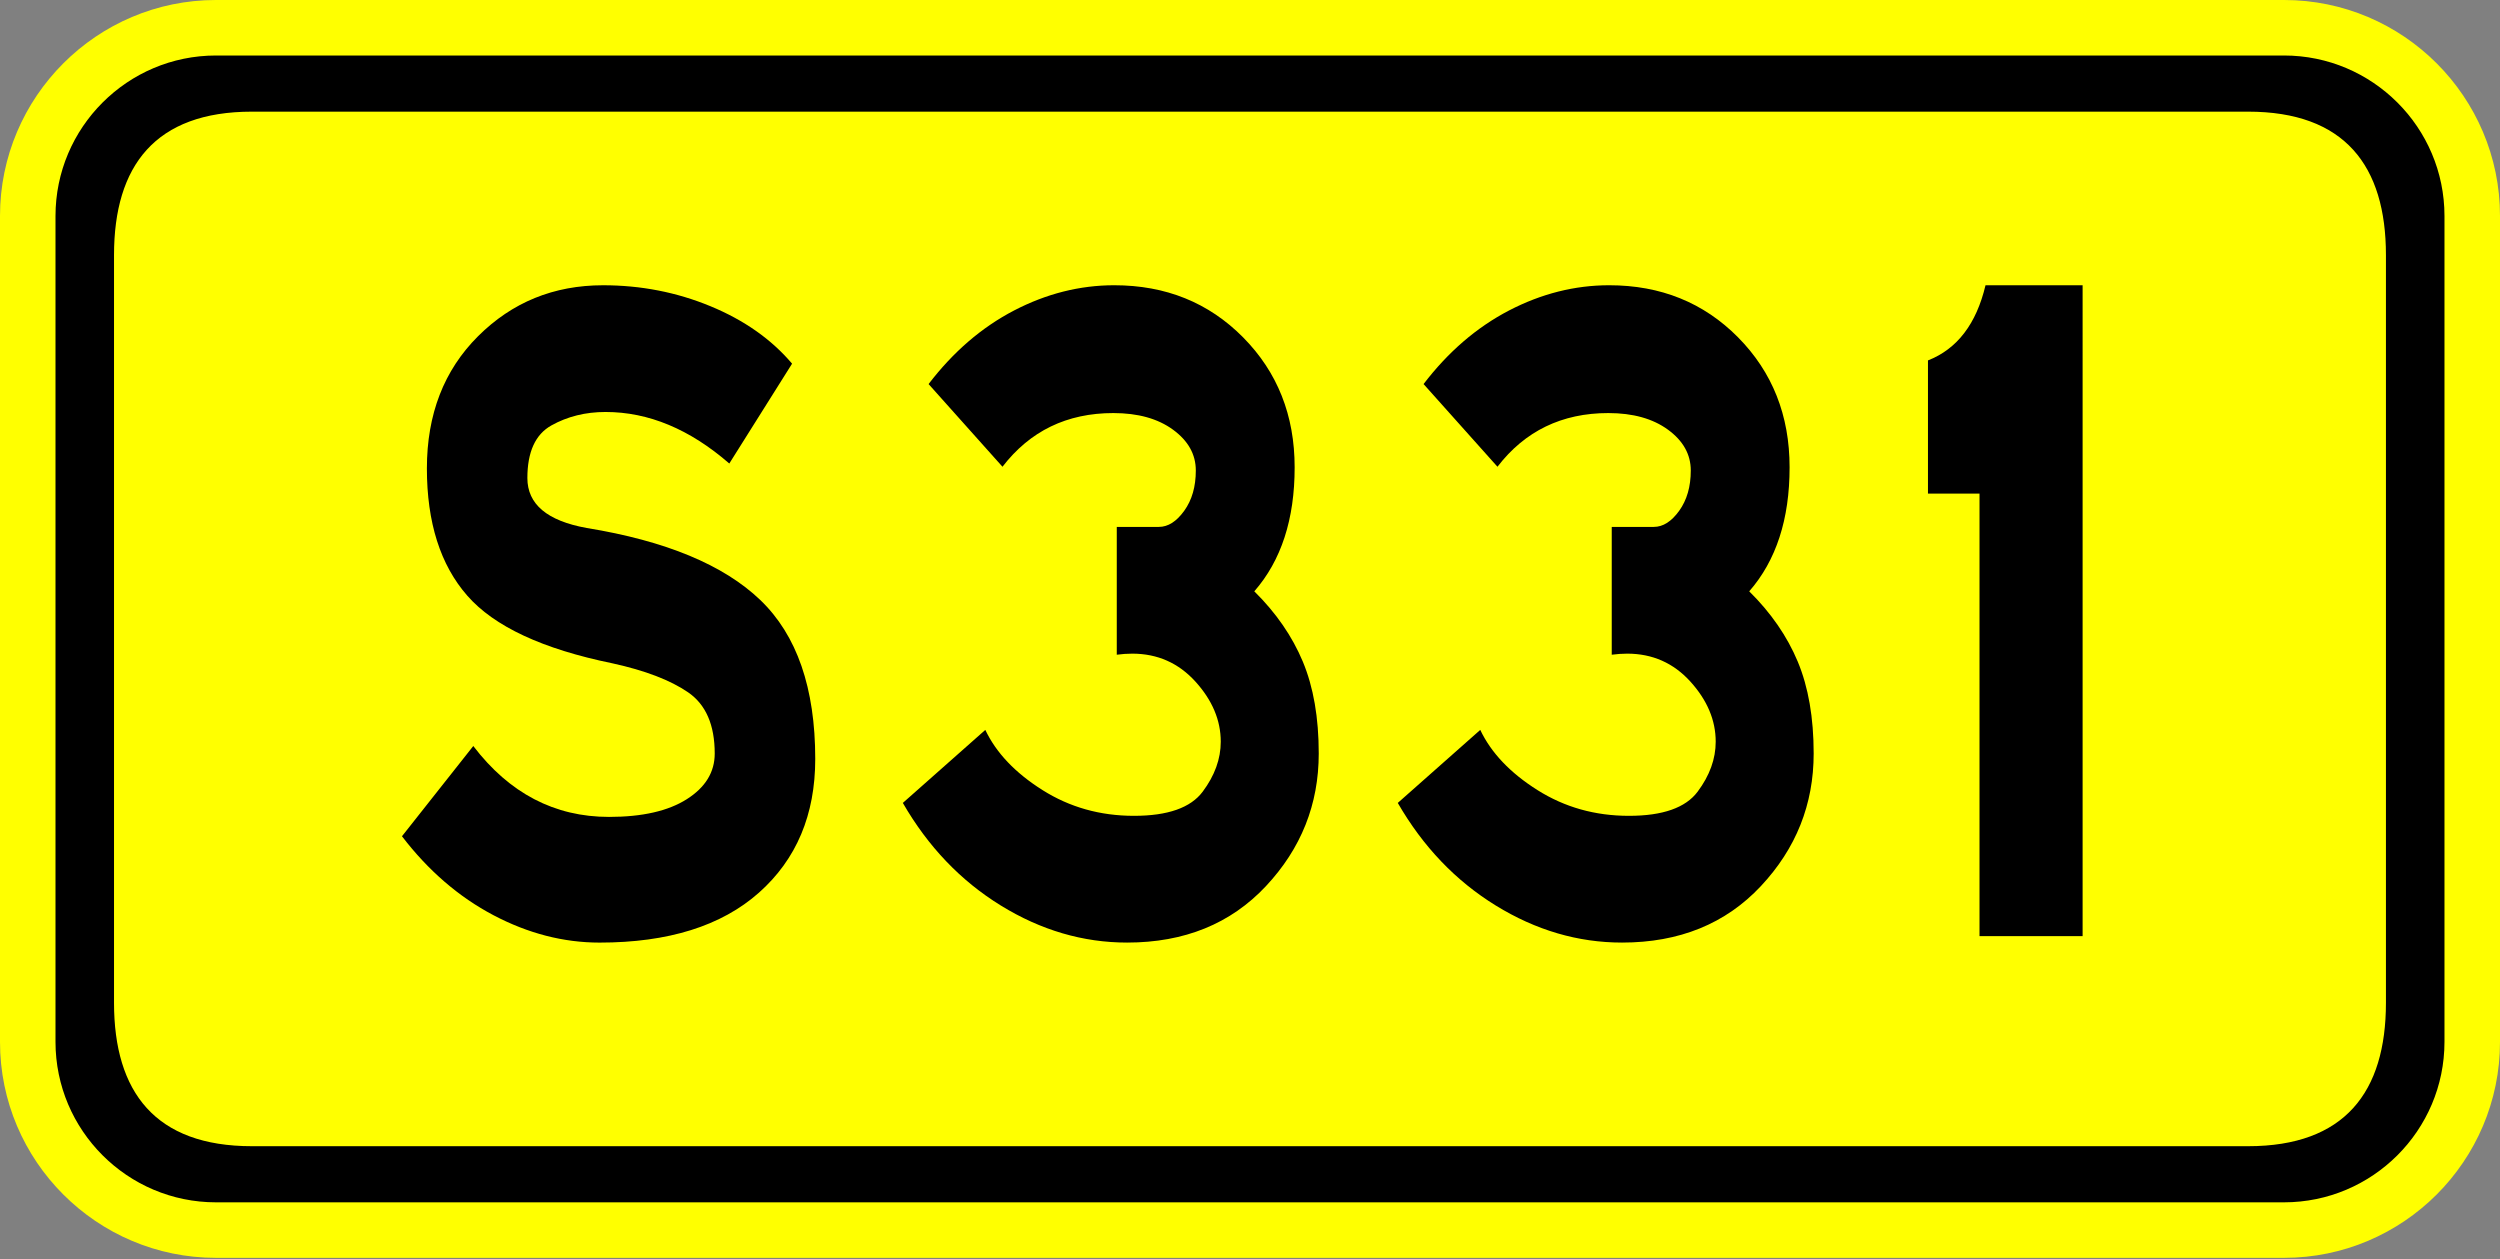
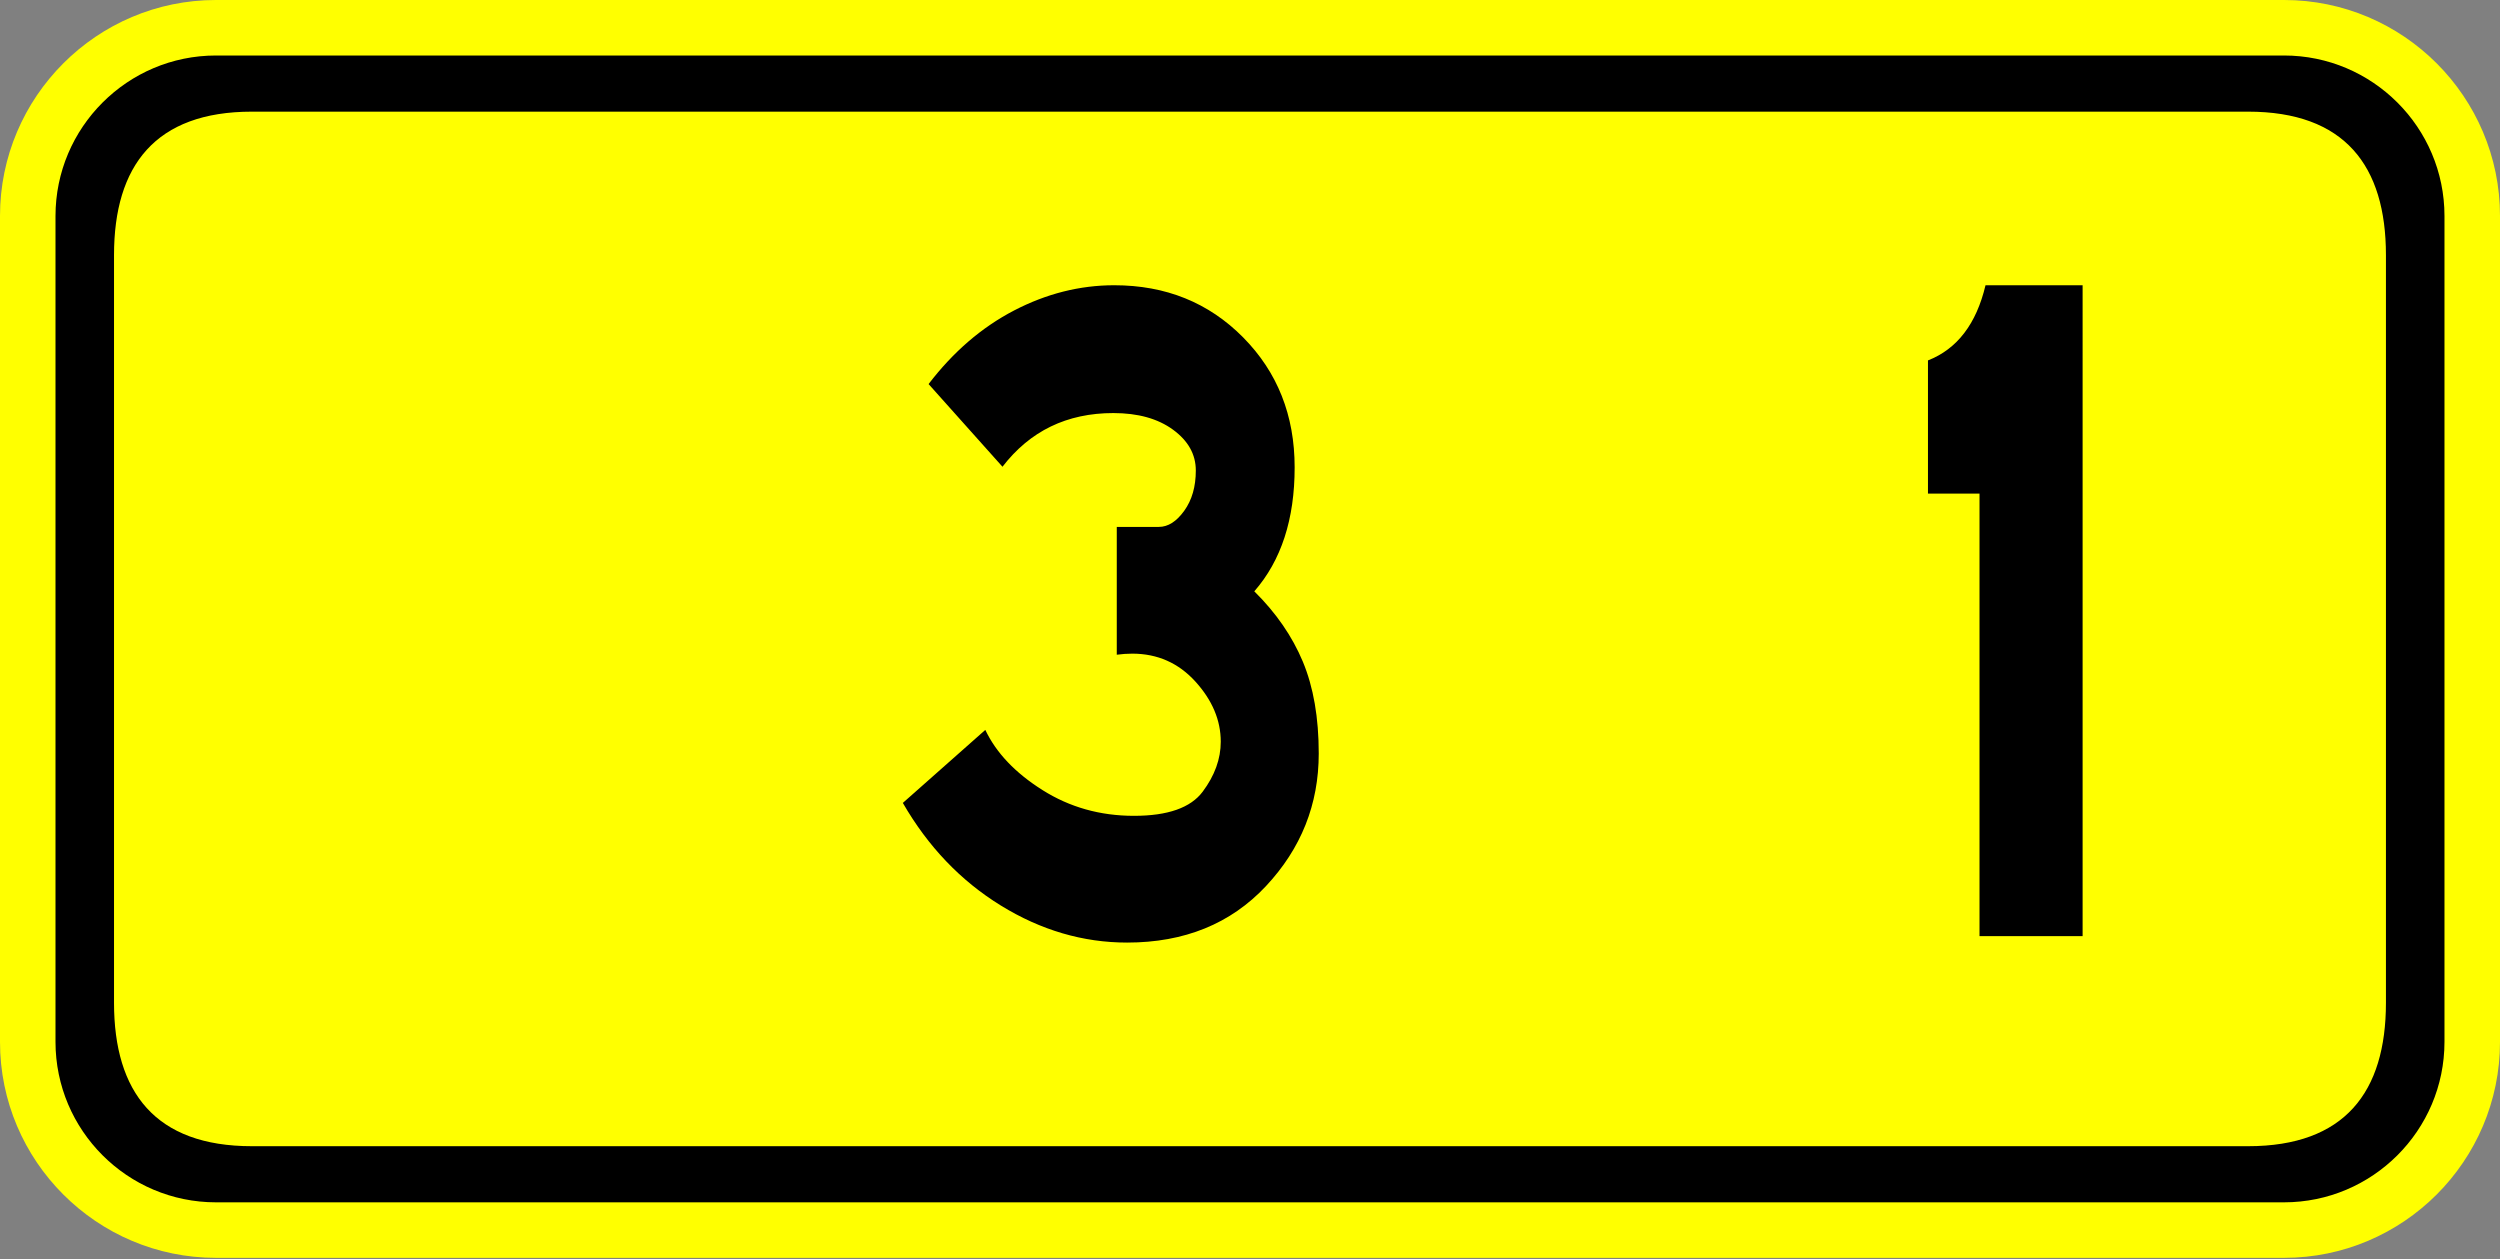
<svg xmlns="http://www.w3.org/2000/svg" version="1.1" x="0px" y="0px" width="135px" height="68px" viewBox="0 0 135 68" enable-background="new 0 0 135 68" xml:space="preserve">
  <rect x="0" y="0" width="135" height="68" fill="#808080" stroke="none" />
  <defs>
</defs>
  <path fill="#FFFF00" d="M123.336,67.924H11.662C5.232,67.924,0,62.694,0,56.264V11.663C0,5.232,5.232,0,11.662,0h111.674  C129.768,0,135,5.232,135,11.663v44.601C135,62.694,129.768,67.924,123.336,67.924z" />
  <path d="M123.334,2.997H11.663c-4.778,0-8.666,3.888-8.666,8.666V56.26c0,4.779,3.887,8.666,8.666,8.666h111.671  c4.779,0,8.668-3.887,8.668-8.666V11.663C132.002,6.884,128.113,2.997,123.334,2.997z" />
  <path fill="#FFFF00" d="M13.604,6.029h107.79c5.219,0,7.447,2.916,7.447,7.746v40.376c0,4.828-2.229,7.744-7.447,7.744H13.604  c-5.217,0-7.447-2.916-7.447-7.744V13.775C6.157,8.945,8.386,6.029,13.604,6.029z" />
-   <path d="M39.382,25.03c-2.134-1.855-4.361-2.783-6.682-2.783c-1.083,0-2.058,0.242-2.923,0.725  c-0.867,0.484-1.299,1.432-1.299,2.842c0,1.412,1.067,2.311,3.202,2.697c4.269,0.695,7.393,1.992,9.373,3.887  c1.979,1.895,2.97,4.756,2.97,8.584c0,3.016-1.014,5.422-3.039,7.221c-2.026,1.798-4.896,2.697-8.607,2.697  c-1.949,0-3.859-0.494-5.73-1.479c-1.872-0.986-3.519-2.407-4.941-4.263l3.851-4.873c1.949,2.553,4.392,3.828,7.331,3.828  c1.794,0,3.194-0.318,4.199-0.957c1.005-0.638,1.508-1.459,1.508-2.465c0-1.546-0.48-2.648-1.438-3.306  c-0.959-0.657-2.32-1.179-4.083-1.565c-3.774-0.773-6.388-1.992-7.841-3.654c-1.455-1.662-2.181-3.953-2.181-6.873  s0.92-5.297,2.761-7.135c1.84-1.836,4.09-2.754,6.751-2.754c2.042,0,3.975,0.377,5.8,1.131c1.825,0.754,3.294,1.789,4.408,3.103  L39.382,25.03z" />
  <path d="M67.732,31.932c1.175,1.16,2.049,2.428,2.622,3.799c0.572,1.373,0.858,3.026,0.858,4.959c0,2.746-0.951,5.133-2.854,7.164  c-1.902,2.029-4.401,3.045-7.494,3.045c-2.382,0-4.656-0.668-6.821-2.002c-2.166-1.334-3.929-3.18-5.29-5.539l4.454-3.943  c0.587,1.238,1.616,2.32,3.086,3.248c1.469,0.928,3.116,1.392,4.941,1.392c1.825,0,3.063-0.435,3.712-1.305  c0.65-0.87,0.975-1.769,0.975-2.697c0-1.16-0.457-2.242-1.369-3.248c-0.913-1.005-2.05-1.508-3.411-1.508  c-0.278,0-0.557,0.021-0.835,0.058v-6.902h2.273c0.495,0,0.951-0.289,1.369-0.869c0.418-0.58,0.626-1.305,0.626-2.176  c0-0.869-0.41-1.604-1.229-2.203c-0.82-0.6-1.895-0.899-3.225-0.899c-2.506,0-4.501,0.968-5.986,2.899l-3.99-4.465  c1.33-1.74,2.869-3.064,4.617-3.974c1.747-0.907,3.549-1.362,5.406-1.362c2.784,0,5.104,0.938,6.96,2.813  c1.856,1.876,2.784,4.215,2.784,7.018C69.913,28.038,69.186,30.27,67.732,31.932z" />
-   <path d="M94.458,31.932c1.176,1.16,2.049,2.428,2.622,3.799c0.572,1.373,0.858,3.026,0.858,4.959c0,2.746-0.951,5.133-2.854,7.164  c-1.902,2.029-4.401,3.045-7.494,3.045c-2.382,0-4.655-0.668-6.82-2.002c-2.166-1.334-3.929-3.18-5.29-5.539l4.454-3.943  c0.588,1.238,1.616,2.32,3.086,3.248c1.469,0.928,3.116,1.392,4.941,1.392s3.063-0.435,3.712-1.305  c0.65-0.87,0.975-1.769,0.975-2.697c0-1.16-0.457-2.242-1.368-3.248c-0.913-1.005-2.05-1.508-3.411-1.508  c-0.278,0-0.557,0.021-0.835,0.058v-6.902h2.273c0.495,0,0.951-0.289,1.369-0.869c0.417-0.58,0.626-1.305,0.626-2.176  c0-0.869-0.41-1.604-1.229-2.203s-1.895-0.899-3.225-0.899c-2.506,0-4.501,0.968-5.985,2.899l-3.99-4.465  c1.329-1.74,2.868-3.064,4.616-3.974c1.747-0.907,3.55-1.362,5.406-1.362c2.783,0,5.104,0.938,6.96,2.813  c1.855,1.876,2.783,4.215,2.783,7.018C96.639,28.038,95.912,30.27,94.458,31.932z" />
  <path d="M112.461,50.55h-5.567V26.655h-2.784v-7.192c1.577-0.618,2.613-1.972,3.108-4.06h5.243V50.55z" />
</svg>